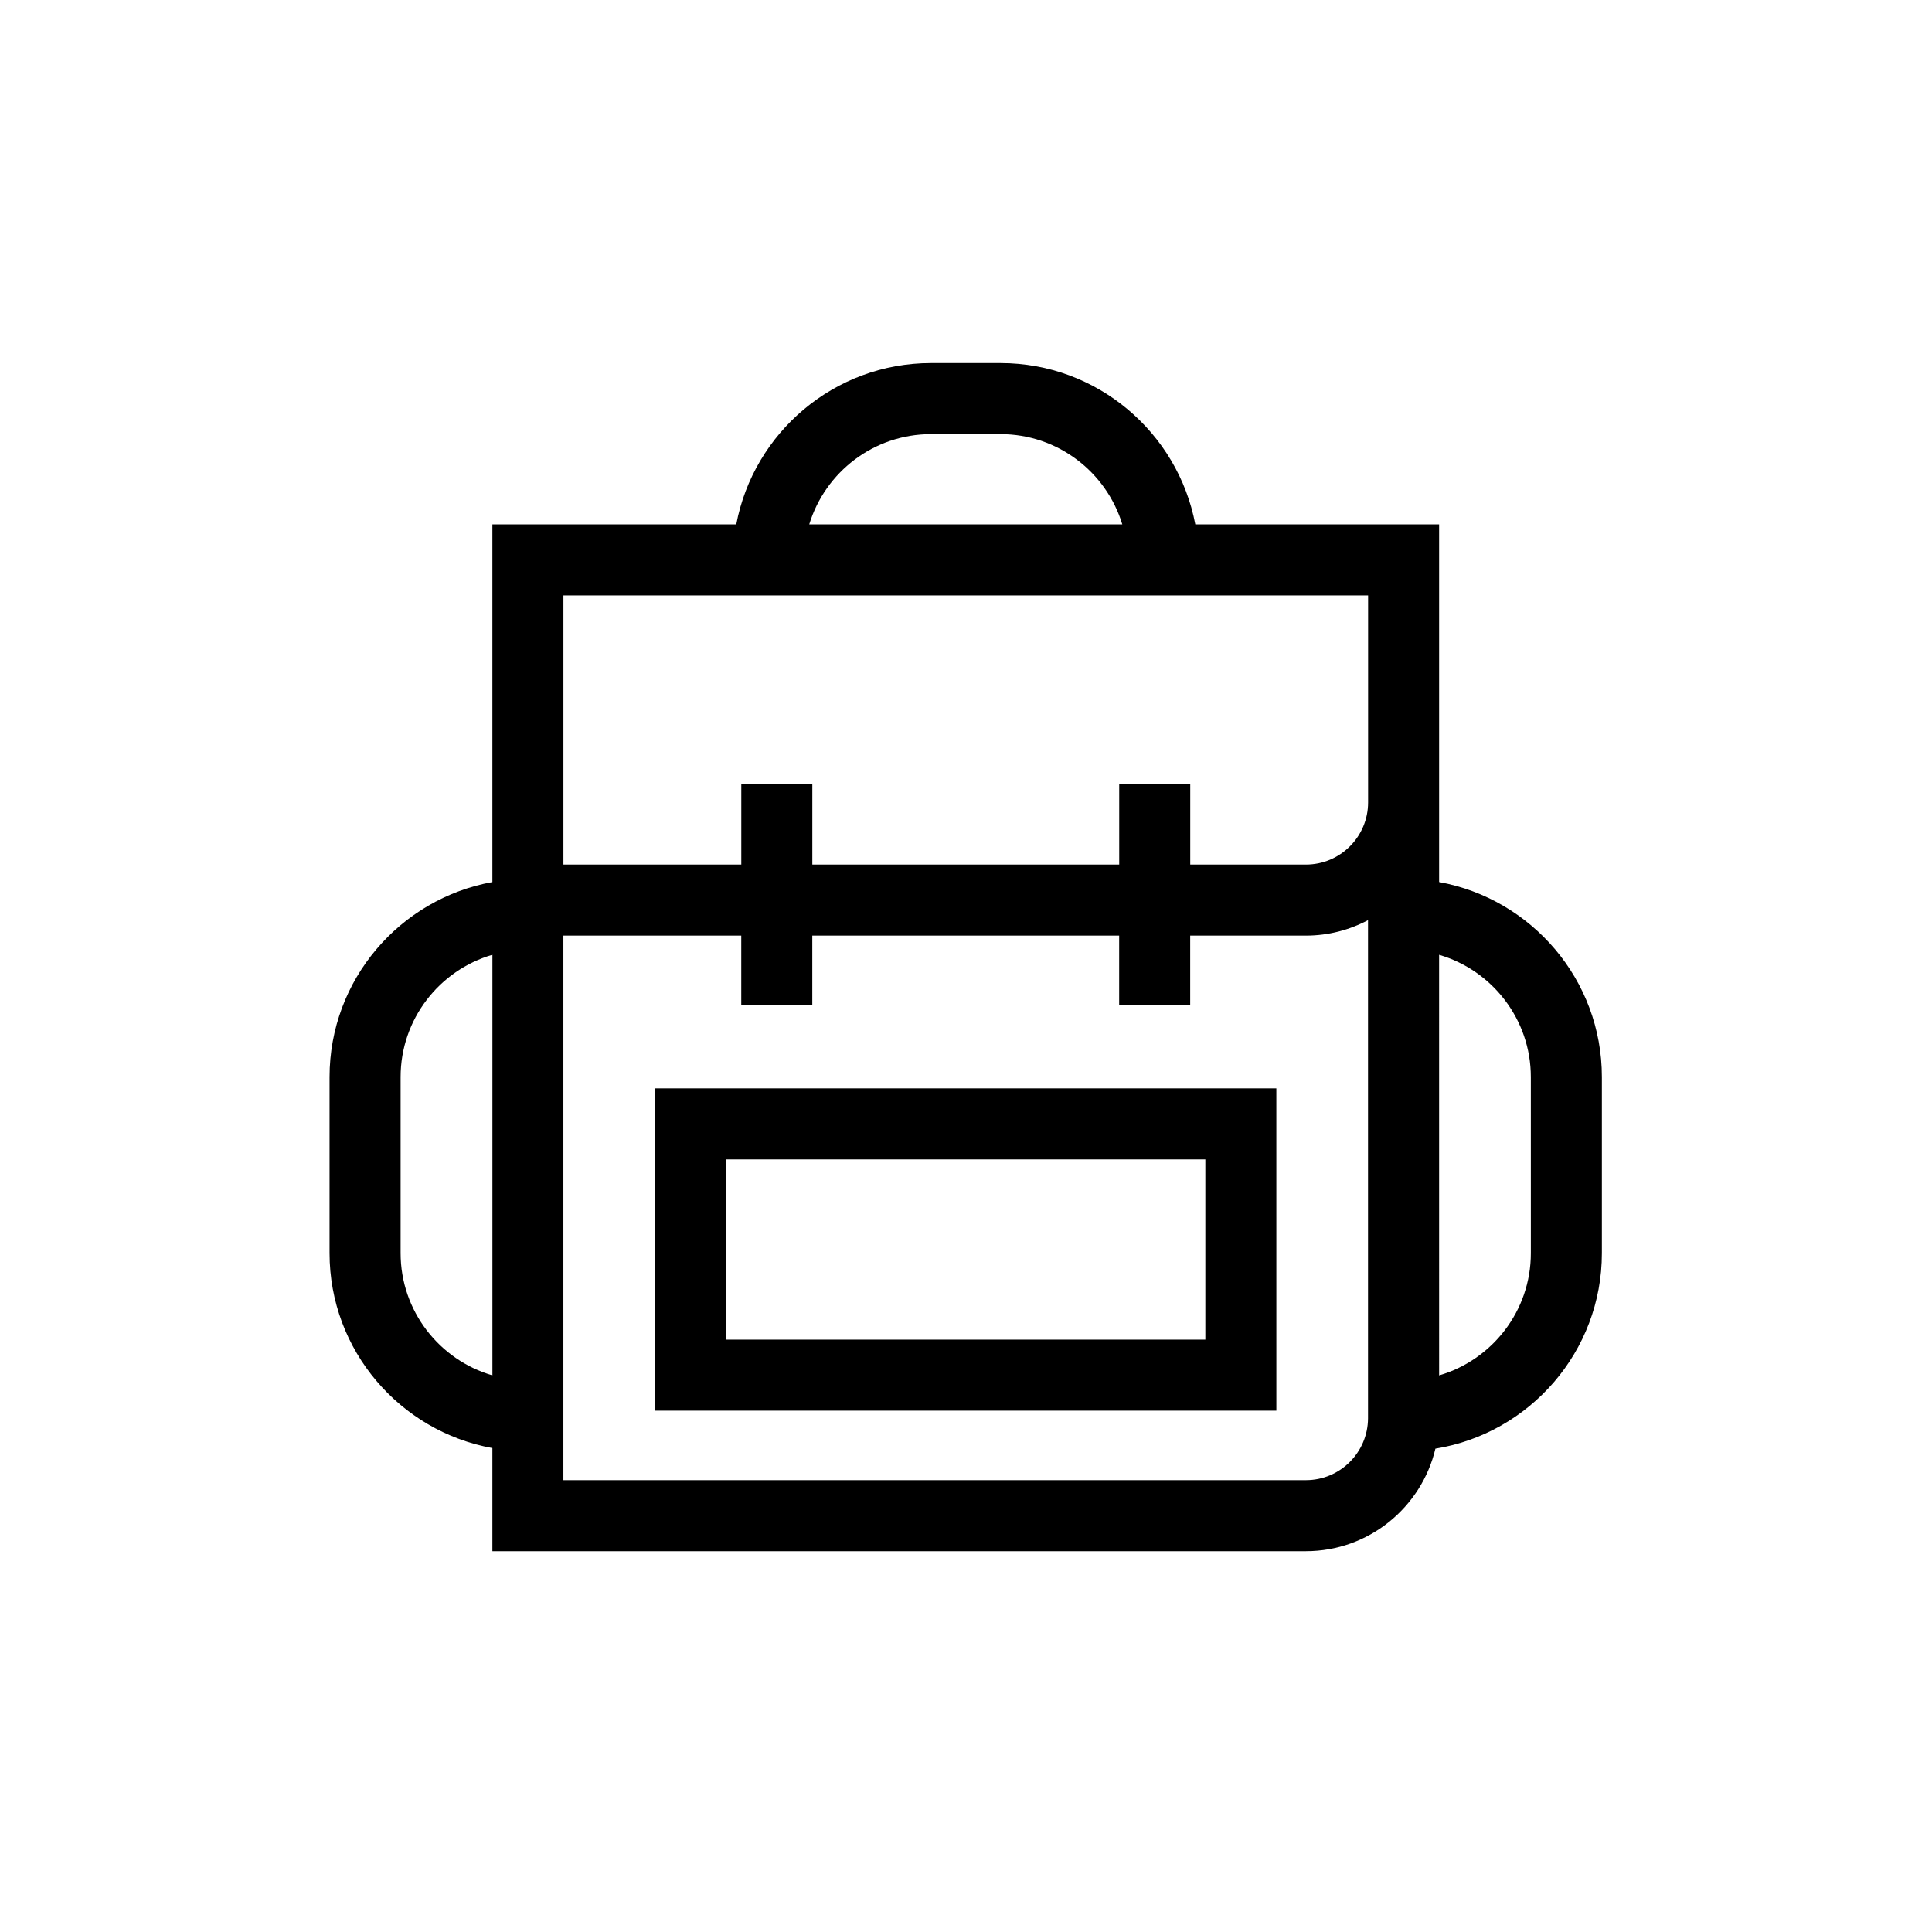
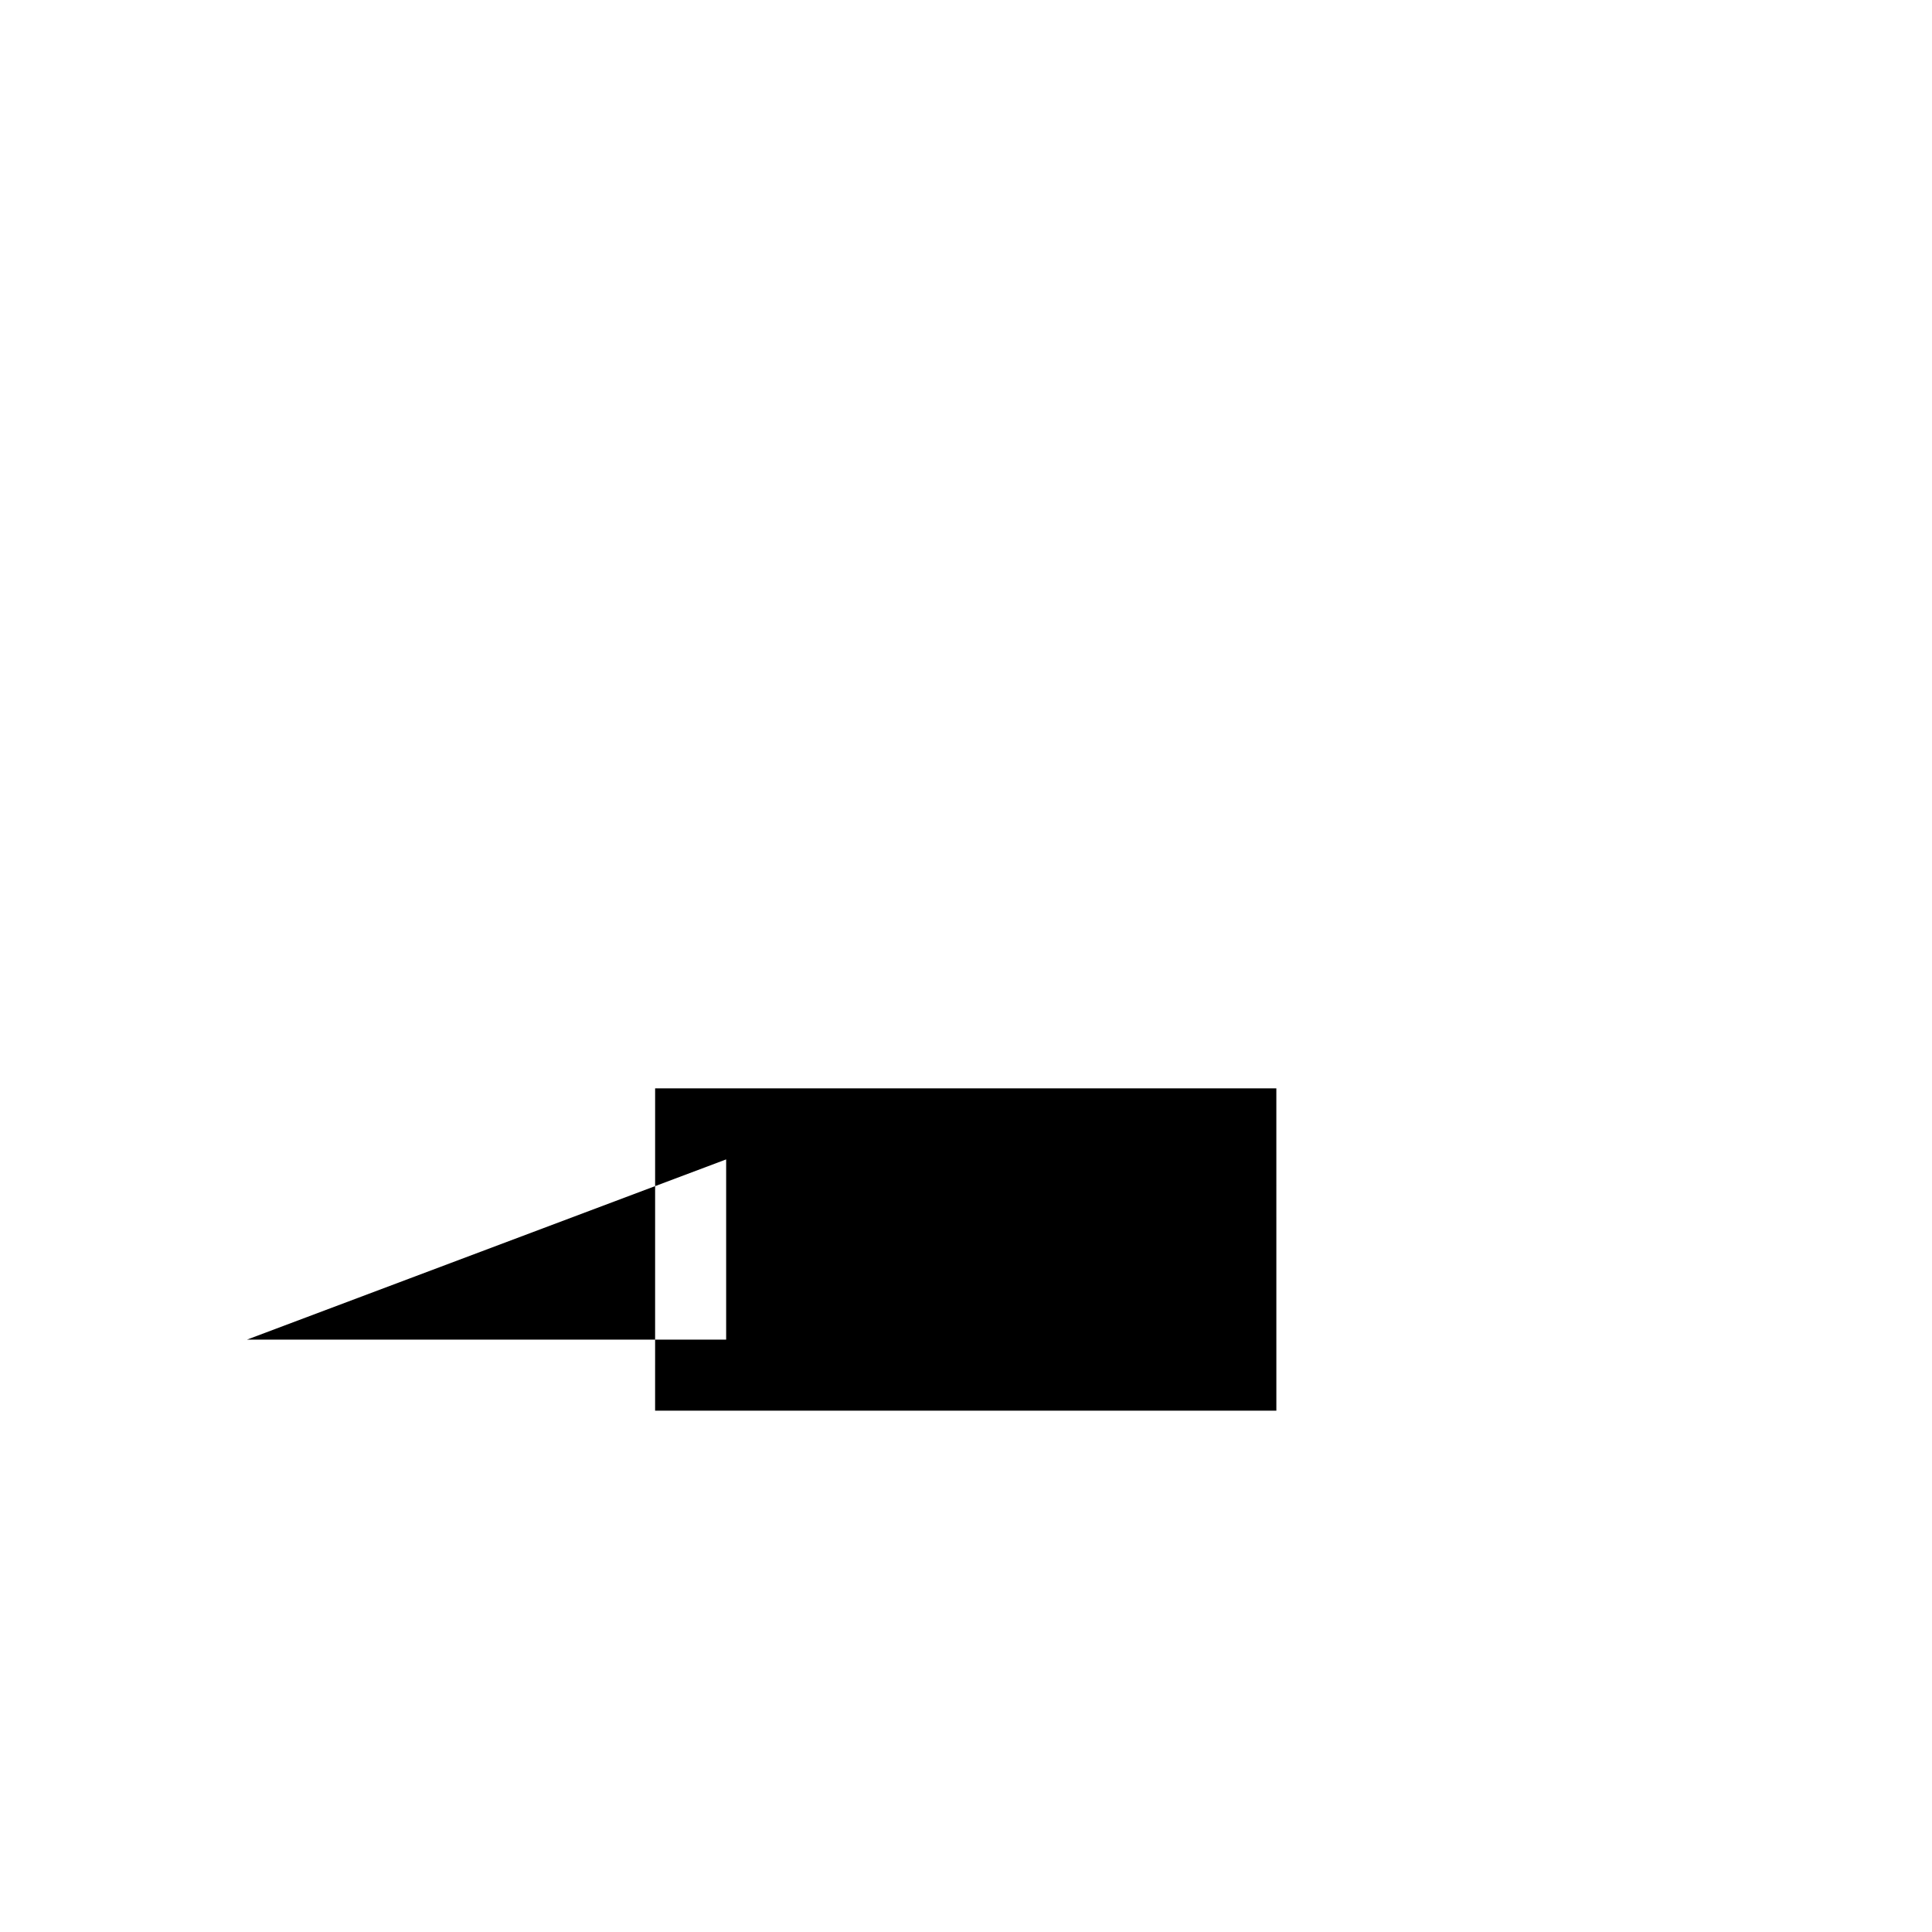
<svg xmlns="http://www.w3.org/2000/svg" fill="#000000" width="800px" height="800px" version="1.1" viewBox="144 144 512 512">
  <g>
-     <path d="m317.61 517.84h164.64l-0.004-85.418h-164.63zm18.828-66.586h126.99v47.762h-126.99z" />
-     <path d="m525.38 377.75v-94.785h-64.613c-4.613-24.309-25.98-42.746-51.605-42.746h-18.438c-25.621 0-46.992 18.438-51.605 42.746h-64.633v94.789c-24.5 4.457-43.152 25.898-43.152 51.664v46.672c0 25.766 18.652 47.207 43.152 51.664v27.328h215.6c16.664 0 30.633-11.625 34.312-27.172 24.969-4.051 44.113-25.715 44.113-51.816v-46.672c0.004-25.762-18.637-47.215-43.133-51.672zm-134.66-118.7h18.438c15.188 0 28.055 10.086 32.266 23.918h-82.969c4.215-13.832 17.082-23.918 32.266-23.918zm-97.41 42.746h213.25v54.855c0 9.086-7.387 16.469-16.469 16.469h-30.664v-21.43h-18.824v21.43h-81.328v-21.43h-18.824v21.43h-47.137v-71.324zm-43.145 174.3v-46.672c0-15.34 10.285-28.32 24.328-32.398v111.46c-14.043-4.078-24.328-17.051-24.328-32.395zm239.92 60.164h-196.78v-144.31h47.137v18.445h18.824v-18.445h81.324v18.445h18.824v-18.445h30.664c5.941 0 11.539-1.496 16.461-4.098v132.05c-0.059 9.035-7.41 16.355-16.457 16.355zm59.605-60.164c0 15.336-10.281 28.309-24.309 32.398l-0.004-111.46c14.023 4.086 24.309 17.062 24.309 32.398z" />
+     <path d="m317.61 517.84h164.64l-0.004-85.418h-164.63zm18.828-66.586v47.762h-126.99z" />
  </g>
</svg>